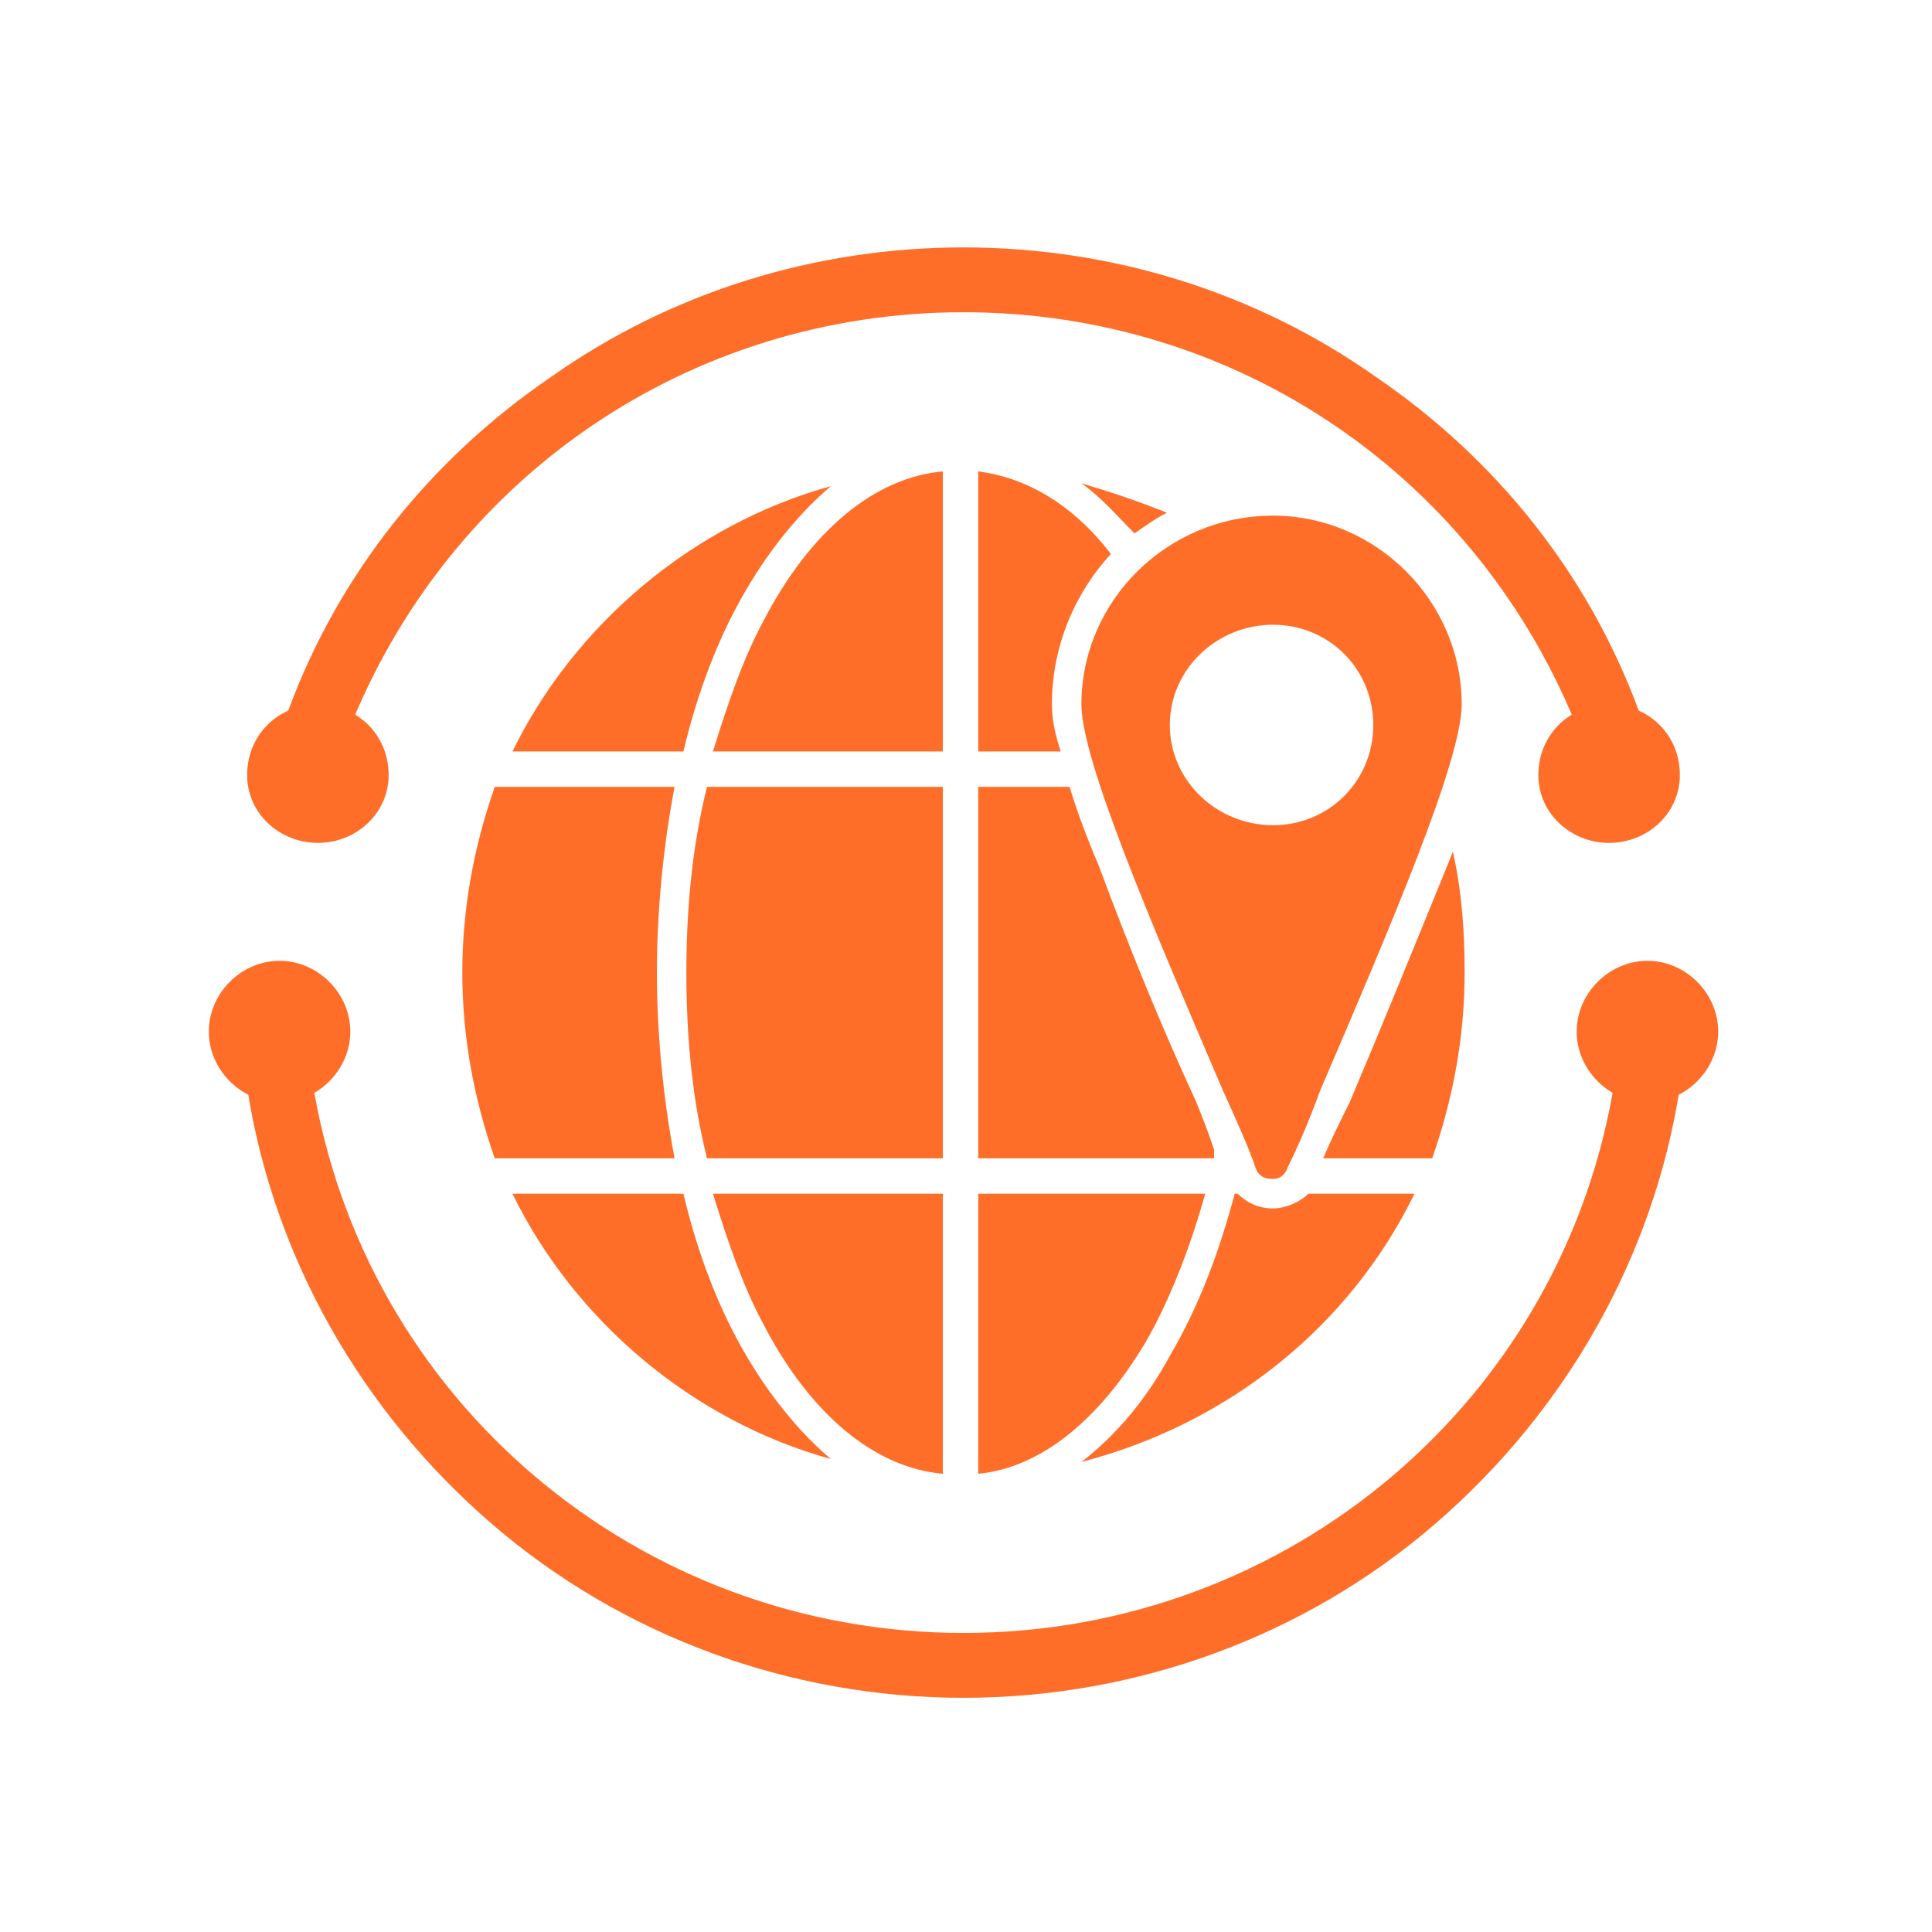
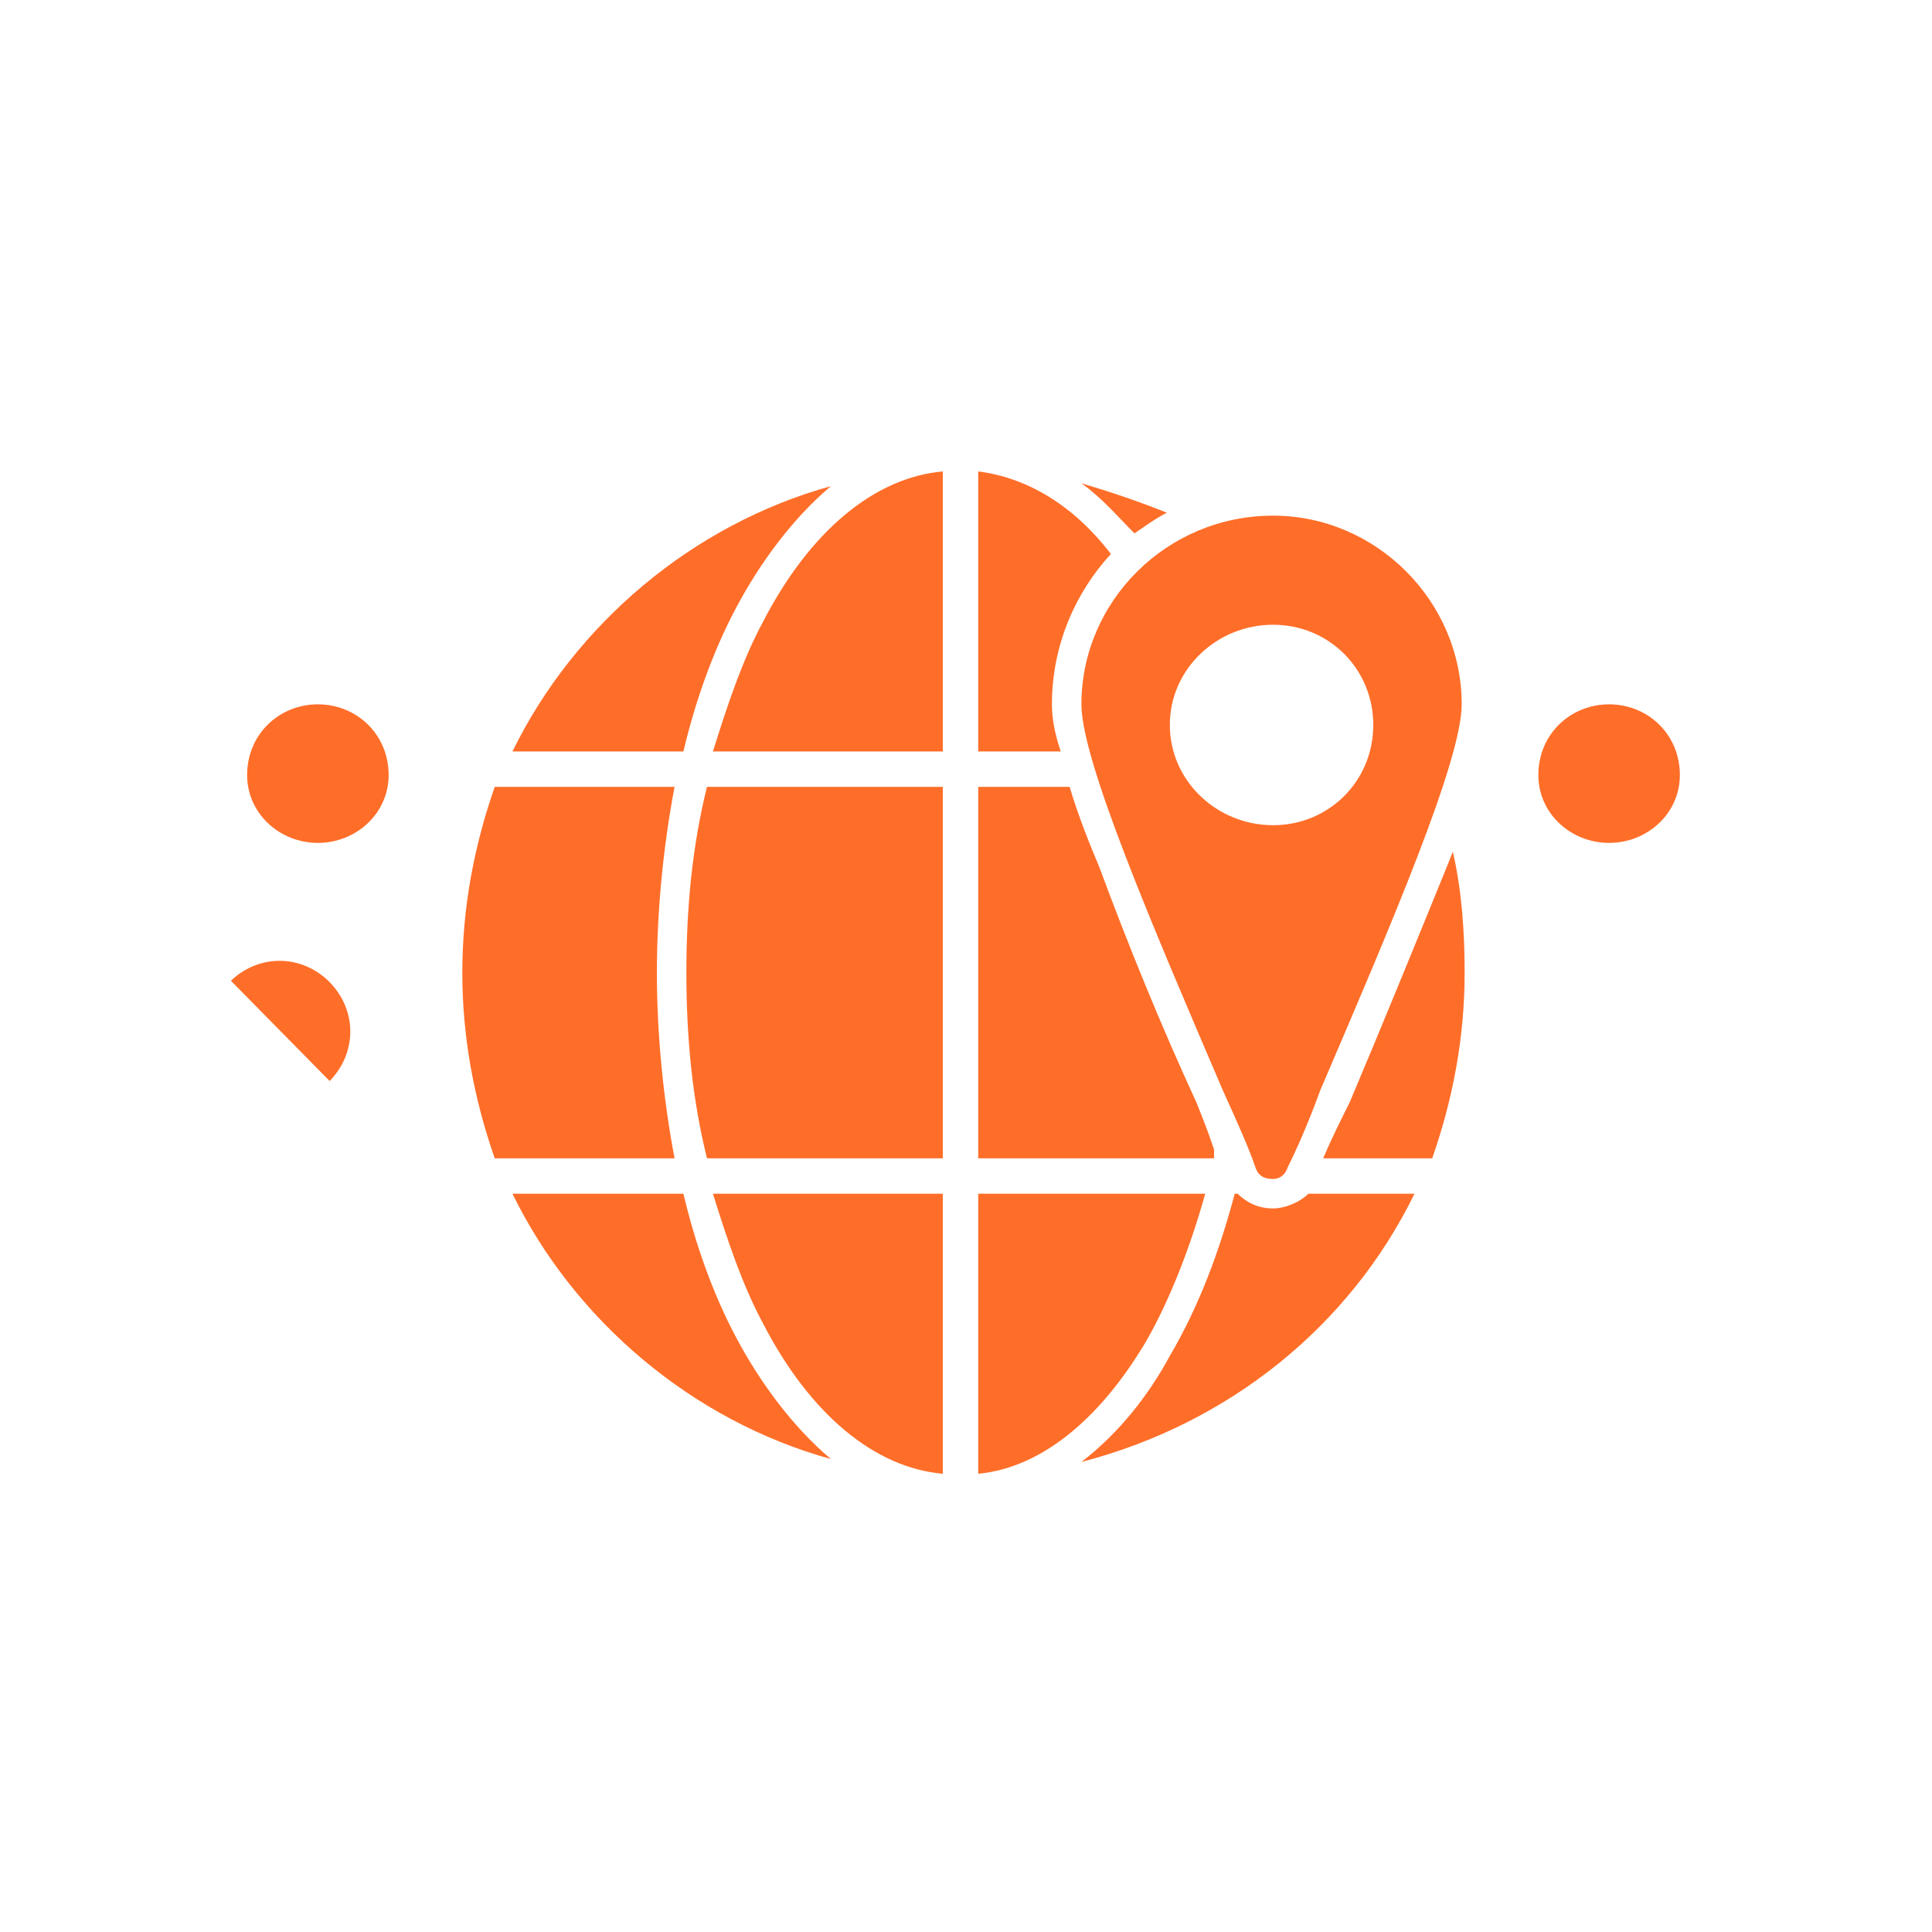
<svg xmlns="http://www.w3.org/2000/svg" width="500" zoomAndPan="magnify" viewBox="0 0 375.12 383.04" height="500" preserveAspectRatio="xMidYMid meet" version="1.0">
  <defs>
    <clipPath id="0b625c0338">
-       <path d="M 44 49.004 L 330 49.004 L 330 337 L 44 337 Z M 44 49.004" clip-rule="nonzero" />
-     </clipPath>
+       </clipPath>
    <clipPath id="c9a63e85aa">
-       <path d="M 37.438 190 L 66 190 L 66 219 L 37.438 219 Z M 37.438 190" clip-rule="nonzero" />
+       <path d="M 37.438 190 L 66 190 L 66 219 Z M 37.438 190" clip-rule="nonzero" />
    </clipPath>
    <clipPath id="3860c145df">
-       <path d="M 308 190 L 336.688 190 L 336.688 219 L 308 219 Z M 308 190" clip-rule="nonzero" />
-     </clipPath>
+       </clipPath>
  </defs>
  <g clip-path="url(#0b625c0338)">
    <path fill="#ff6e29" d="M 187.062 336.609 C 152.578 336.609 119.262 324.336 93.547 302.125 C 67.828 279.914 50.293 249.523 45.035 215.625 C 44.449 212.703 46.789 209.195 50.293 208.609 C 53.801 208.027 57.309 210.363 57.895 213.871 C 67.828 277.578 122.77 323.75 187.062 323.75 C 251.352 323.75 306.293 277.578 316.23 213.871 C 316.812 210.363 320.32 208.027 323.828 208.609 C 327.336 209.195 329.672 212.117 329.09 215.625 C 323.828 249.523 306.293 279.914 280.578 302.125 C 254.859 324.336 221.547 336.609 187.062 336.609 Z M 315.062 149.578 C 312.723 149.578 309.801 147.824 309.215 145.488 C 289.344 94.637 241.418 61.906 187.062 61.906 C 132.707 61.906 84.777 94.637 64.906 145.488 C 63.738 148.41 60.23 150.164 56.723 148.992 C 53.219 147.824 51.465 143.734 53.219 140.812 C 63.152 113.926 81.273 91.133 105.234 74.766 C 129.199 57.816 157.836 49.051 187.062 49.051 C 216.285 49.051 244.926 57.816 268.887 74.766 C 292.852 91.133 310.969 113.926 320.906 140.812 C 322.66 143.734 320.906 147.824 317.398 148.992 C 316.812 148.992 315.645 149.578 315.062 149.578 Z M 315.062 149.578" fill-opacity="1" fill-rule="evenodd" />
  </g>
  <path fill="#ff6e29" d="M 59.062 167.113 C 51.465 167.113 45.035 161.27 45.035 153.668 C 45.035 145.488 51.465 139.641 59.062 139.641 C 66.66 139.641 73.09 145.488 73.09 153.668 C 73.09 161.27 66.66 167.113 59.062 167.113 Z M 59.062 167.113" fill-opacity="1" fill-rule="evenodd" />
  <g clip-path="url(#c9a63e85aa)">
    <path fill="#ff6e29" d="M 51.465 218.547 C 43.867 218.547 37.438 212.117 37.438 204.52 C 37.438 196.922 43.867 190.492 51.465 190.492 C 59.062 190.492 65.492 196.922 65.492 204.52 C 65.492 212.117 59.062 218.547 51.465 218.547 Z M 51.465 218.547" fill-opacity="1" fill-rule="evenodd" />
  </g>
  <path fill="#ff6e29" d="M 315.062 167.113 C 307.461 167.113 301.035 161.27 301.035 153.668 C 301.035 145.488 307.461 139.641 315.062 139.641 C 322.66 139.641 329.09 145.488 329.09 153.668 C 329.09 161.27 322.66 167.113 315.062 167.113 Z M 315.062 167.113" fill-opacity="1" fill-rule="evenodd" />
  <g clip-path="url(#3860c145df)">
    <path fill="#ff6e29" d="M 322.66 218.547 C 315.062 218.547 308.633 212.117 308.633 204.52 C 308.633 196.922 315.062 190.492 322.66 190.492 C 330.258 190.492 336.688 196.922 336.688 204.52 C 336.688 212.117 330.258 218.547 322.66 218.547 Z M 322.66 218.547" fill-opacity="1" fill-rule="evenodd" />
  </g>
  <path fill="#ff6e29" d="M 182.969 292.191 C 169.527 291.02 156.668 280.5 147.316 262.383 C 143.227 254.785 140.305 246.016 137.383 236.664 L 182.969 236.664 Z M 189.984 236.664 L 234.988 236.664 C 232.066 247.184 227.973 257.707 223.297 265.887 C 213.945 281.668 202.258 291.02 189.984 292.191 Z M 136.211 229.652 C 133.289 217.961 132.121 205.688 132.121 192.828 C 132.121 179.973 133.289 167.695 136.211 156.008 L 182.969 156.008 L 182.969 229.652 Z M 189.984 156.008 L 208.102 156.008 C 209.855 161.852 212.195 167.695 213.945 171.789 C 219.793 187.57 226.223 203.352 233.234 218.547 C 234.402 221.469 235.574 224.391 236.742 227.898 C 236.742 228.48 236.742 229.066 236.742 229.652 L 189.984 229.652 Z M 137.383 148.992 C 140.305 139.641 143.227 130.875 147.316 123.277 C 156.668 105.16 169.527 94.637 182.969 93.469 L 182.969 148.992 Z M 189.984 93.469 C 199.336 94.637 208.688 99.898 216.285 109.836 C 209.27 117.434 204.594 127.953 204.594 139.641 C 204.594 142.566 205.18 145.488 206.348 148.992 L 189.984 148.992 Z M 189.984 93.469" fill-opacity="1" fill-rule="evenodd" />
  <path fill="#ff6e29" d="M 248.43 233.742 C 246.676 233.742 245.508 233.156 244.926 231.406 C 243.754 227.898 241.418 222.637 238.496 216.207 C 224.469 183.477 210.441 150.746 210.441 139.641 C 210.441 119.188 227.391 102.234 248.43 102.234 C 268.887 102.234 285.836 119.188 285.836 139.641 C 285.836 150.746 271.809 183.477 257.781 216.207 C 255.445 222.637 253.105 227.898 251.352 231.406 C 250.77 233.156 249.602 233.742 248.43 233.742 Z M 248.43 163.605 C 237.324 163.605 227.973 154.84 227.973 143.734 C 227.973 132.629 237.324 123.863 248.43 123.863 C 259.535 123.863 268.305 132.629 268.305 143.734 C 268.305 154.84 259.535 163.605 248.43 163.605 Z M 248.43 163.605" fill-opacity="1" fill-rule="evenodd" />
  <path fill="#ff6e29" d="M 160.762 289.266 C 133.289 281.668 109.91 261.797 97.637 236.664 L 131.535 236.664 C 133.875 246.602 137.383 256.535 142.059 265.305 C 146.734 274.07 153.16 282.84 160.762 289.266 Z M 94.129 229.652 C 90.039 217.961 87.699 205.688 87.699 192.828 C 87.699 179.973 90.039 167.695 94.129 156.008 L 129.781 156.008 C 127.445 168.281 126.277 181.141 126.277 192.828 C 126.277 204.52 127.445 217.379 129.781 229.652 Z M 97.637 148.992 C 109.91 123.863 133.289 103.988 160.762 96.391 C 153.16 102.82 146.734 111.586 142.059 120.355 C 137.383 129.121 133.875 139.059 131.535 148.992 Z M 210.441 95.809 C 216.285 97.559 221.547 99.312 227.391 101.652 C 225.051 102.82 222.715 104.574 220.961 105.742 C 217.453 102.234 214.531 98.73 210.441 95.809 Z M 284.082 168.867 C 285.836 176.465 286.422 184.648 286.422 192.828 C 286.422 205.688 284.082 217.961 279.992 229.652 L 258.367 229.652 C 260.121 225.559 261.875 222.055 263.629 218.547 C 270.055 203.352 276.484 187.57 282.914 171.789 Z M 276.484 236.664 C 263.629 262.965 239.664 282.254 210.441 289.852 C 218.039 284.008 223.883 276.41 227.973 268.812 C 233.82 258.875 237.91 247.77 240.832 236.664 L 241.418 236.664 C 243.172 238.418 245.508 239.586 248.43 239.586 C 250.77 239.586 253.691 238.418 255.445 236.664 Z M 276.484 236.664" fill-opacity="1" fill-rule="evenodd" />
</svg>